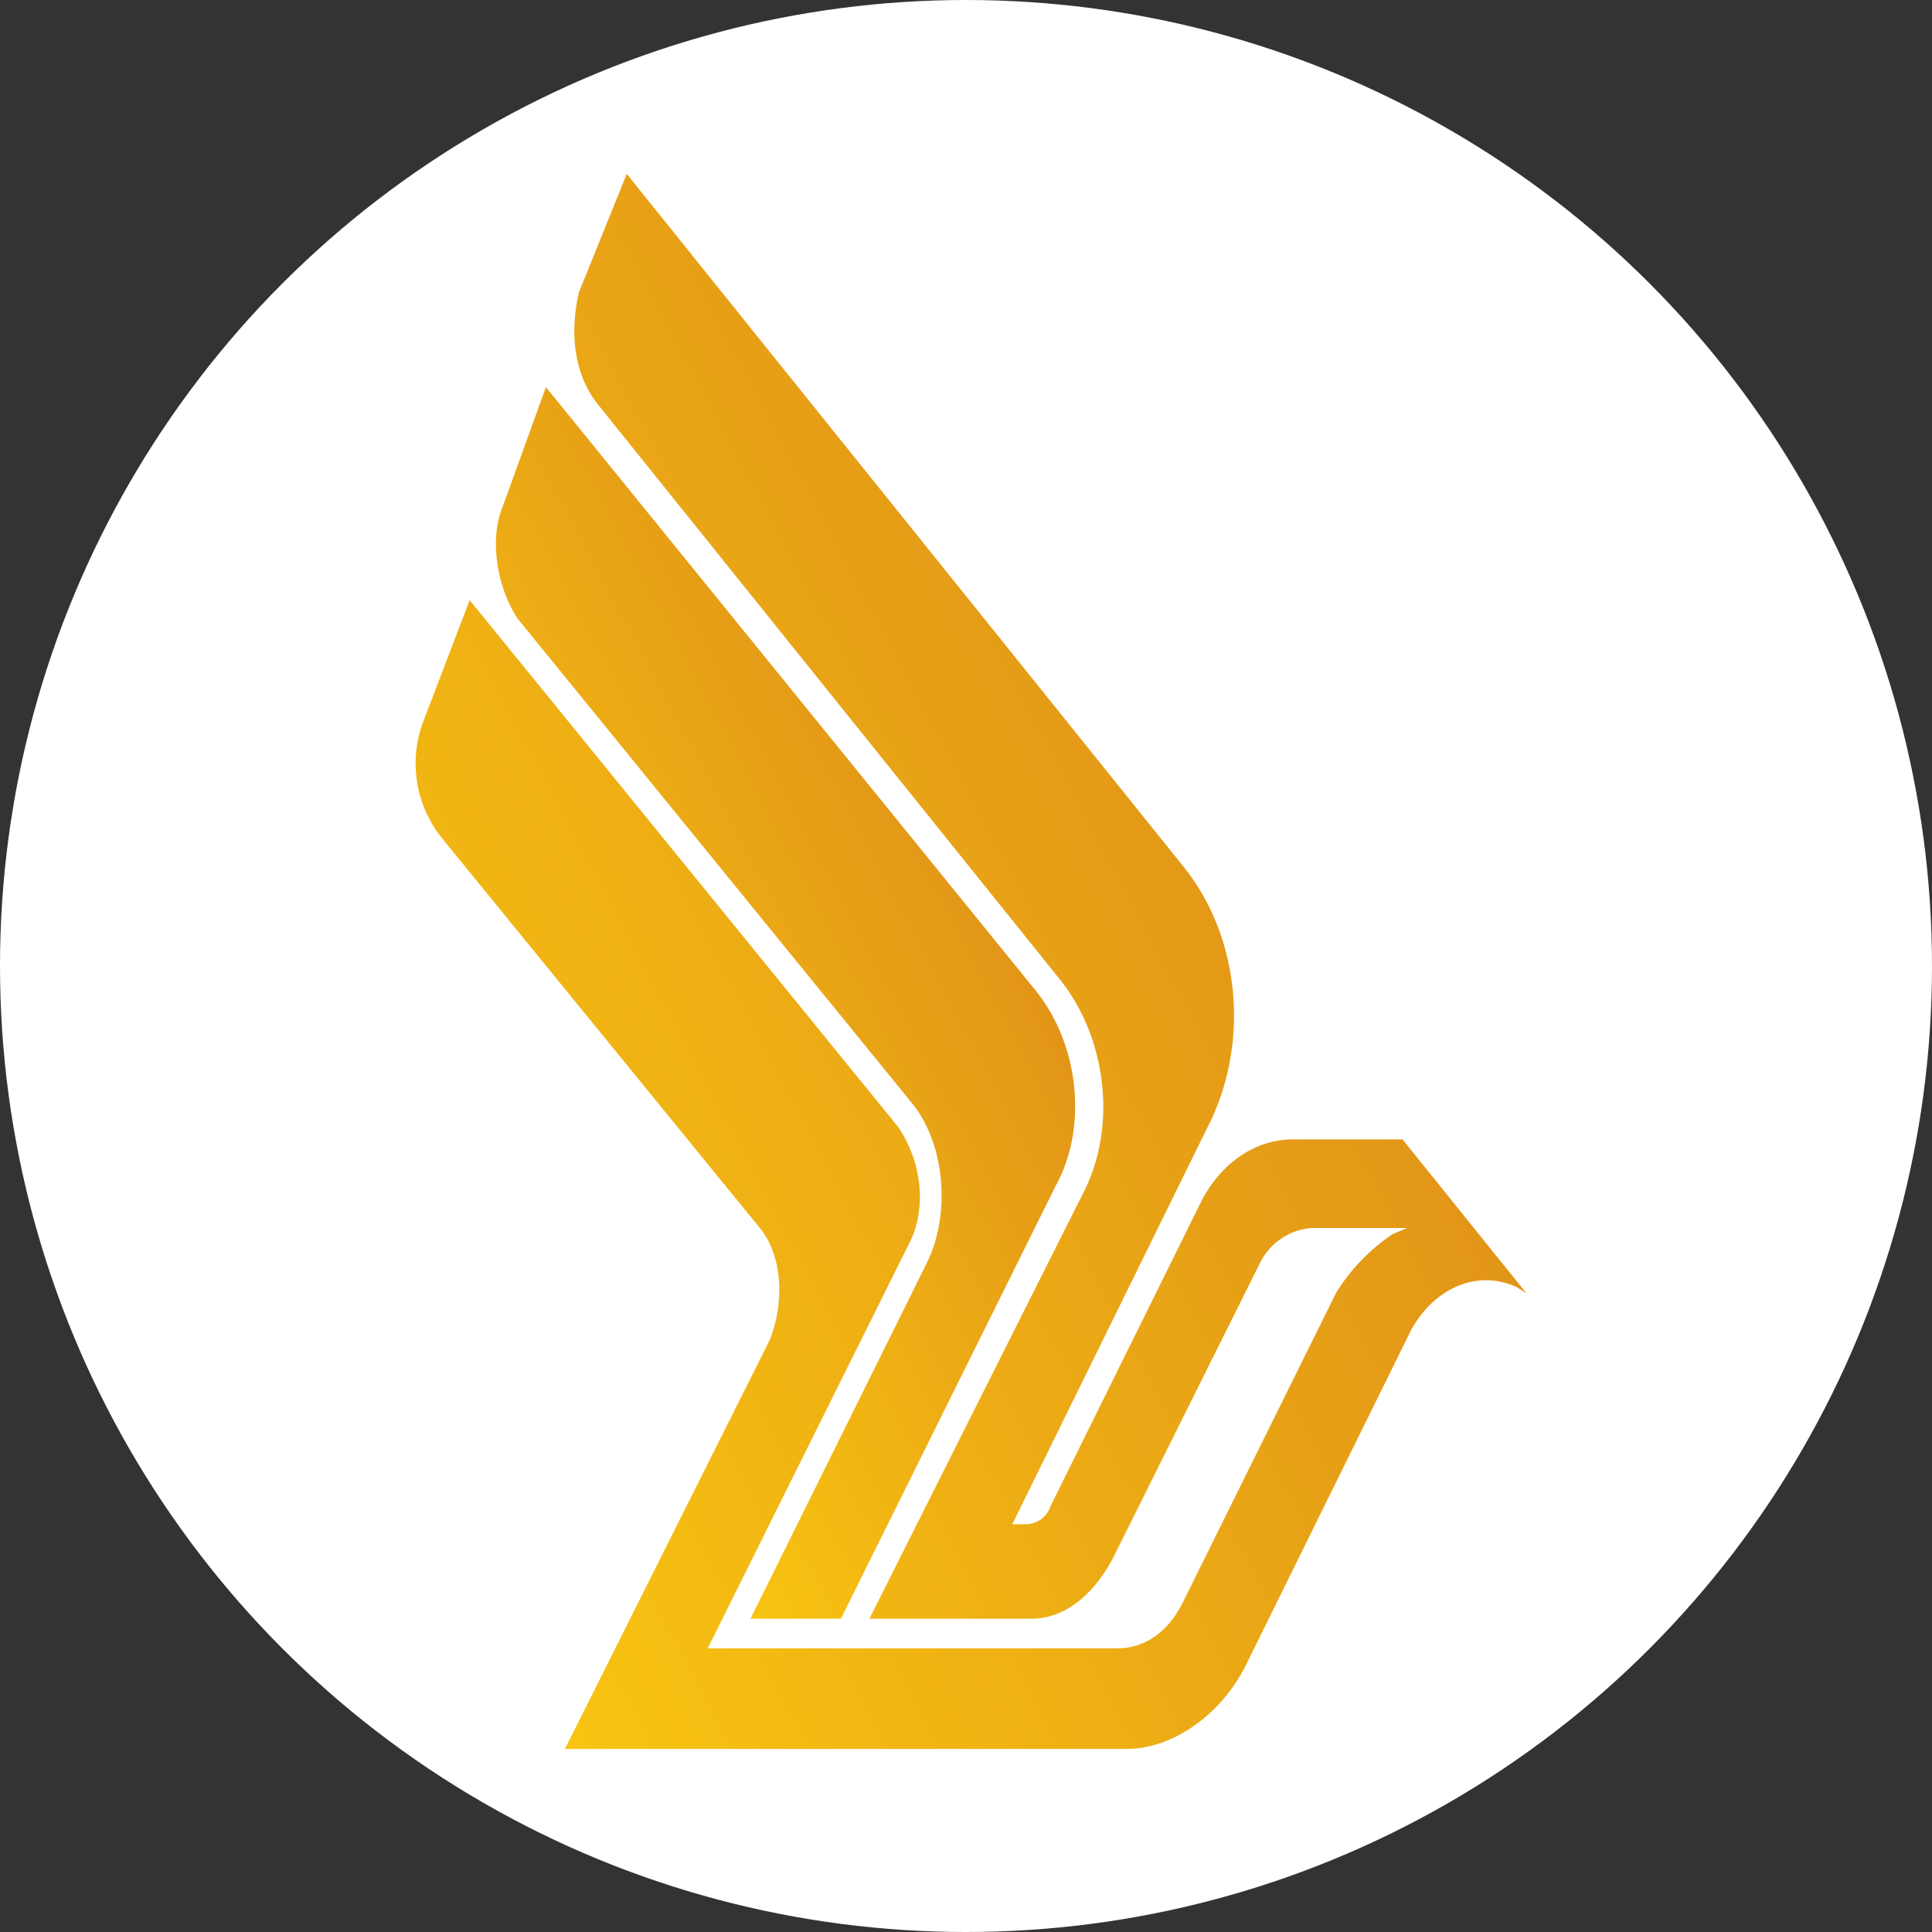
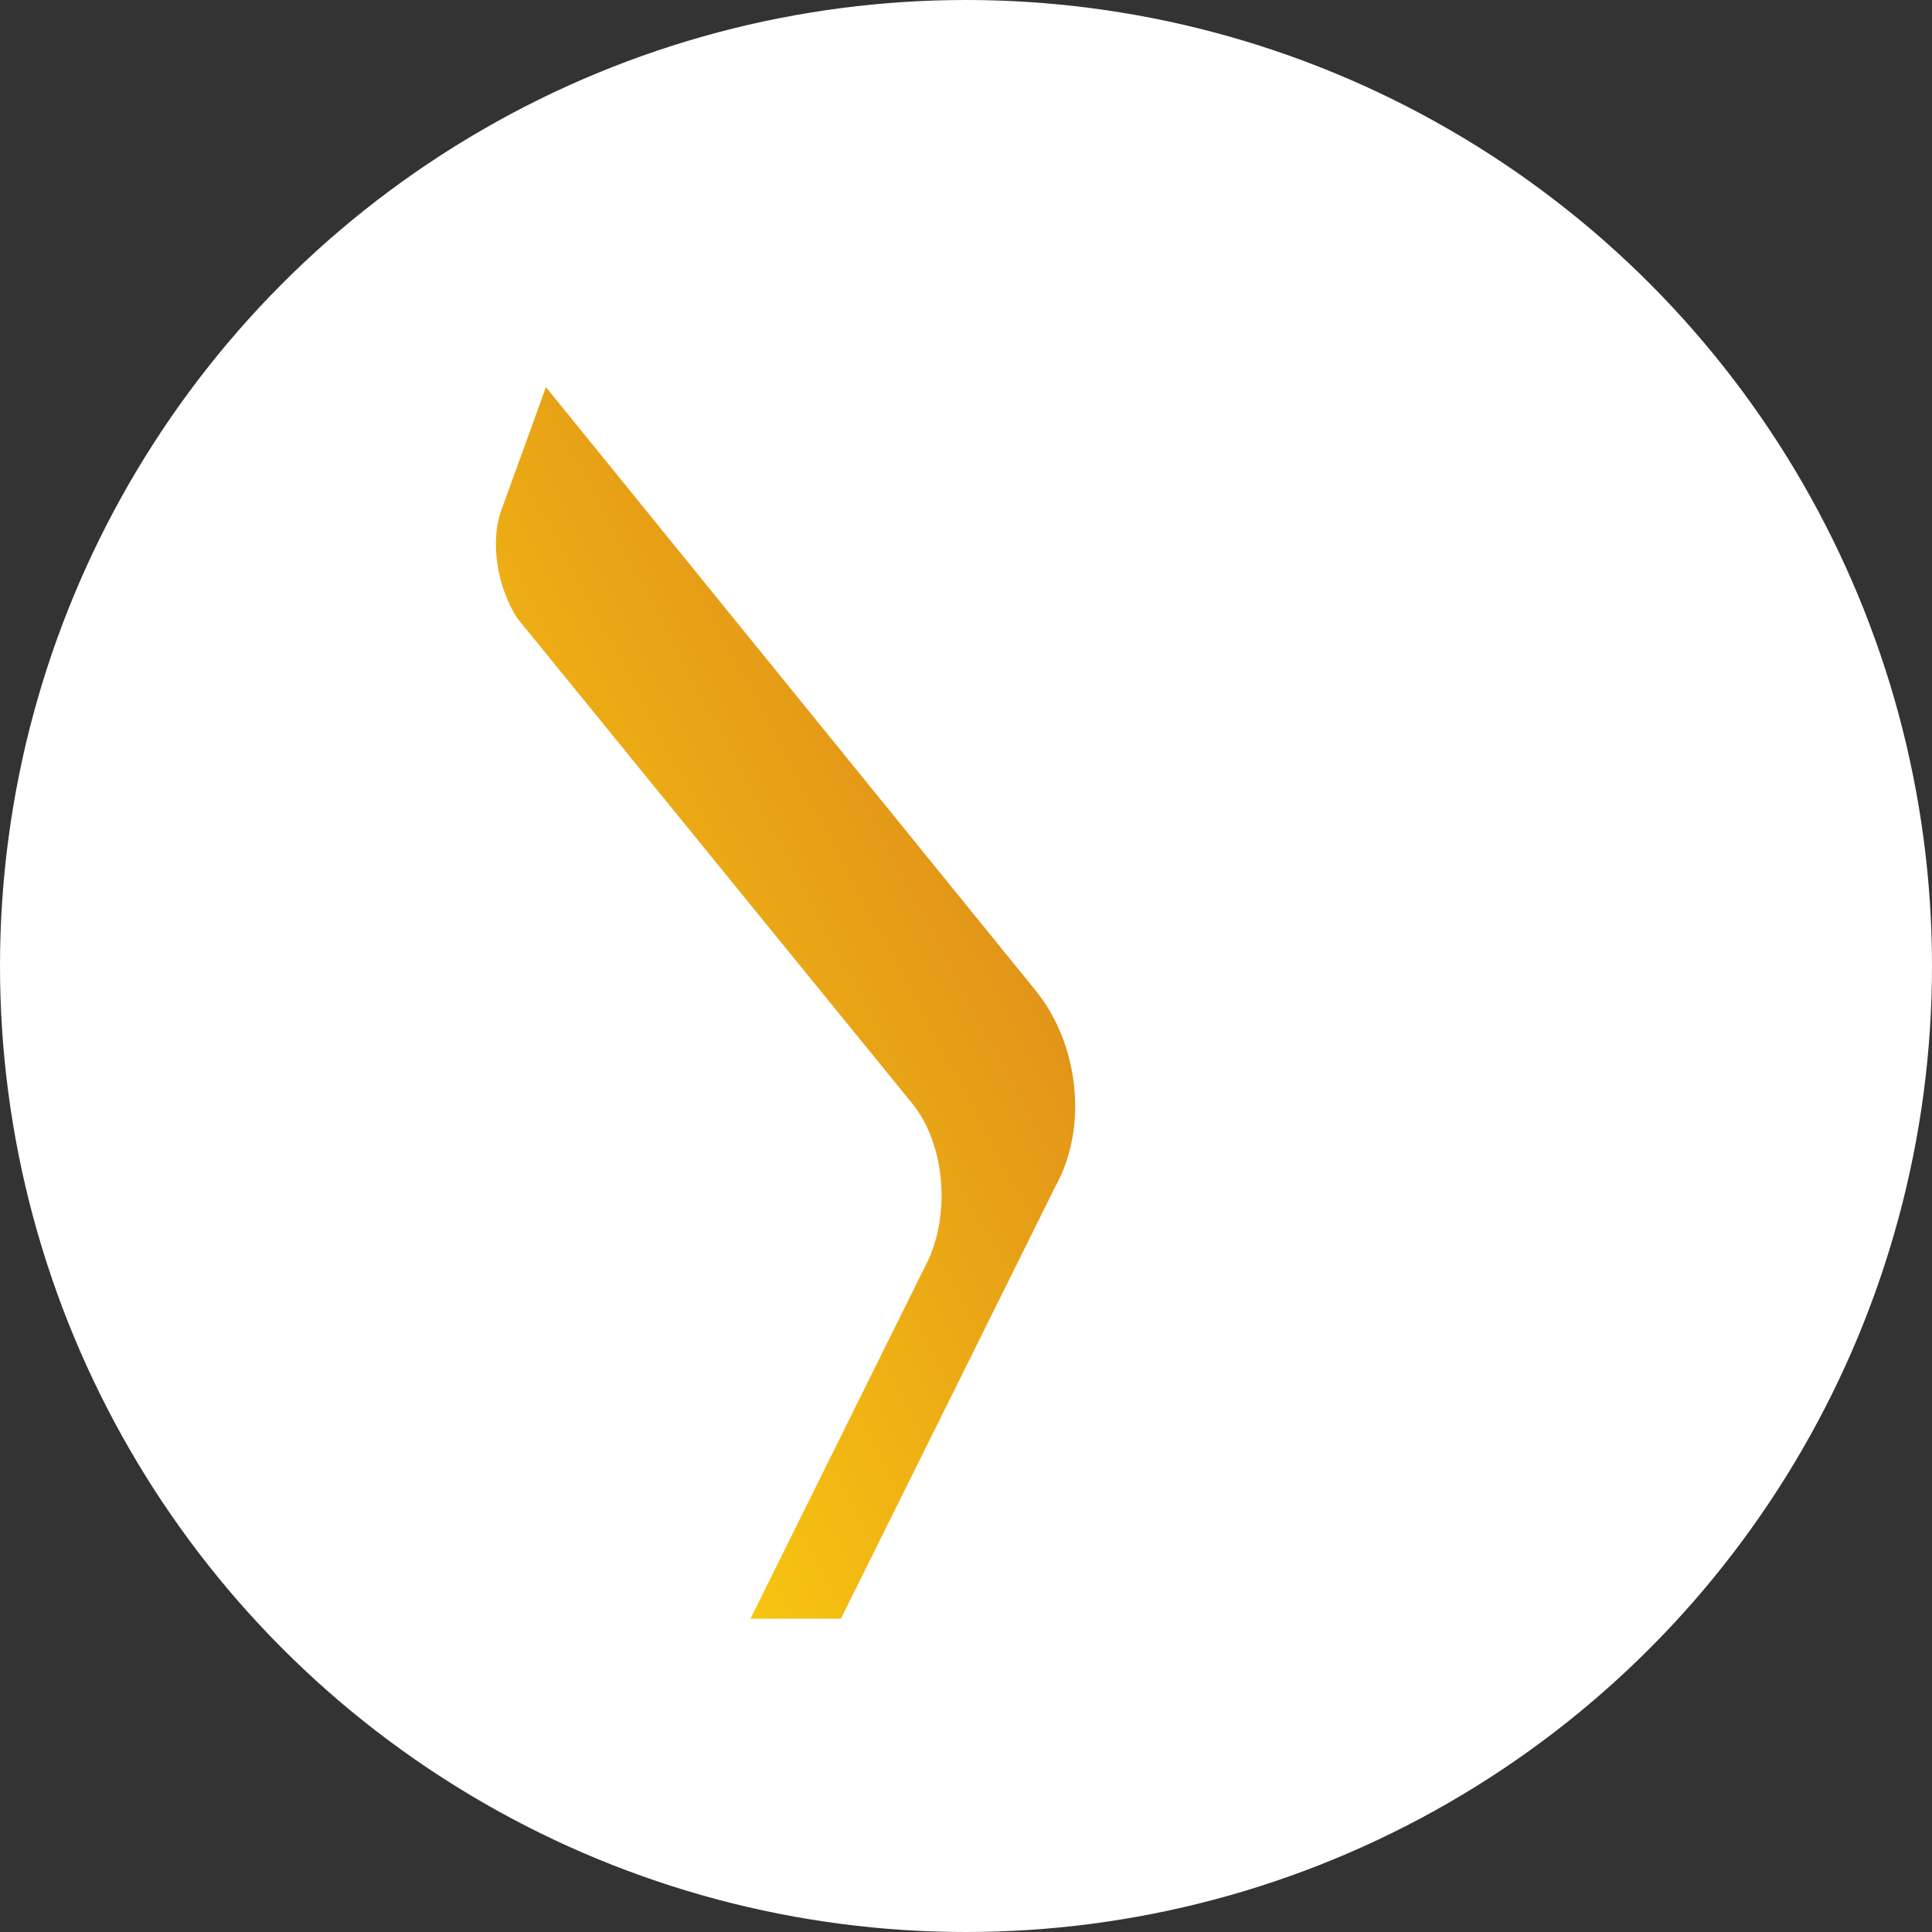
<svg xmlns="http://www.w3.org/2000/svg" xmlns:xlink="http://www.w3.org/1999/xlink" viewBox="0 0 200 200">
  <rect x="0" y="0" width="200" height="200" fill="#333333" stroke="none" />
  <linearGradient id="a" gradientUnits="userSpaceOnUse" x1="32.1" x2="129.25" y1="131.44" y2="79.78">
    <stop offset="0" stop-color="#f8c411" />
    <stop offset="1" stop-color="#e29518" />
  </linearGradient>
  <linearGradient id="b" x1="49.96" x2="100.21" xlink:href="#a" y1="115.42" y2="88.71" />
  <circle cx="100" cy="100" fill="#fff" r="100" />
  <g fill-rule="evenodd">
-     <path d="m64.88 18 57.64 71.72c5.92 7.36 6.9 18.39 2.47 27l-20.2 41.07h1.48a2.69 2.69 0 0 0 2.46-1.83l15.77-31.88c2-3.68 5.42-6.13 9.36-6.13h11.33l12.81 15.91-1-.62c-4-1.84-8.38 0-10.85 4.3l-17.23 34.94c-2.47 4.9-7.4 8.57-12.33 8.57h-58.11l21.18-42.29c1.48-3.67 1.48-8.58-1-11.64l-33-40.46a12.37 12.37 0 0 1 -1.96-11.66l4.92-12.87 44.38 54.56c2.47 3.68 3 8.59 1 12.26l-20.74 41.69h42.37c3 0 5.42-1.84 6.89-4.91l15.78-31.87a19.87 19.87 0 0 1 5.91-6.13l1.47-.61h-9.85a6.51 6.51 0 0 0 -5.42 3.67l-15.27 30.65c-2 3.68-4.93 6.13-8.38 6.13h-16.76l22.17-44.14c3.45-6.74 2.46-15.93-2.47-22.06l-47.77-59.46c-2.47-3.06-3-7.36-2-11.65z" fill="url(#a)" />
    <path d="m56.51 40.07 50.74 62.52c4.44 5.52 5.42 14.1 2 20.24l-22.2 44.74h-9.36l18.23-36.78c2.47-4.9 2-12.26-1.48-16.55l-40.89-50.24c-2-3.07-3-8-1.48-11.65l4.44-12.26z" fill="url(#b)" />
  </g>
</svg>